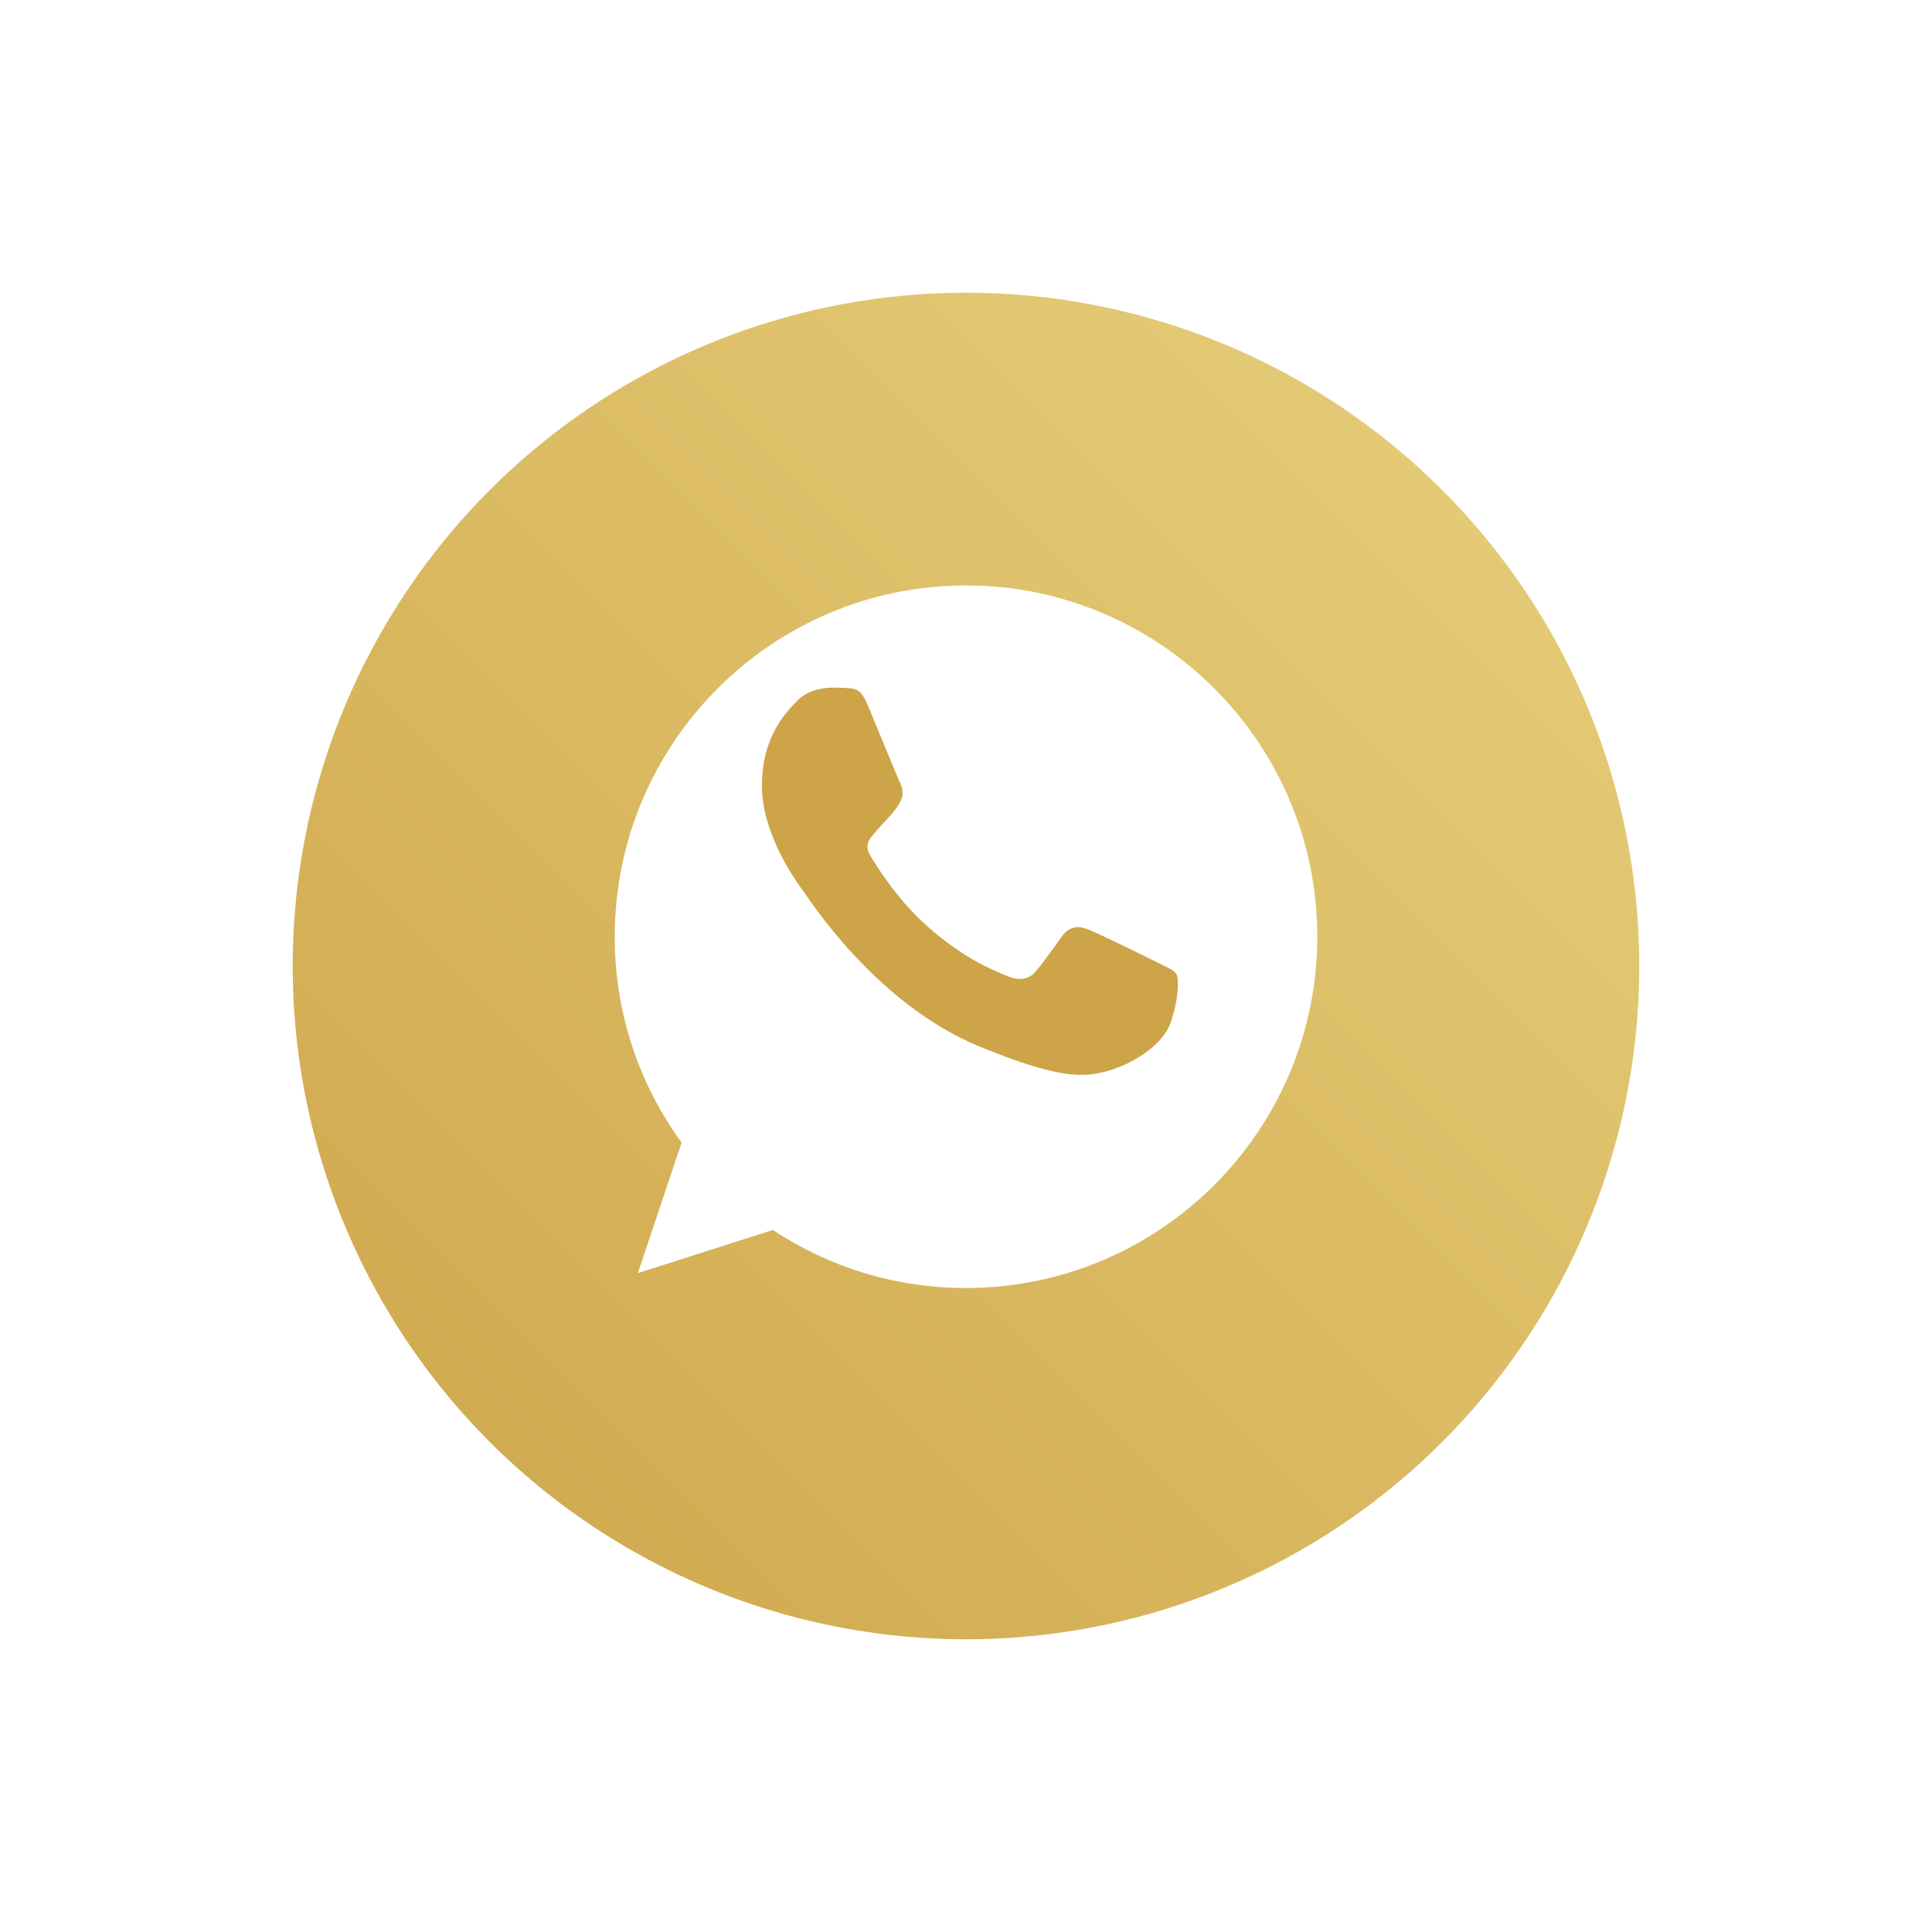
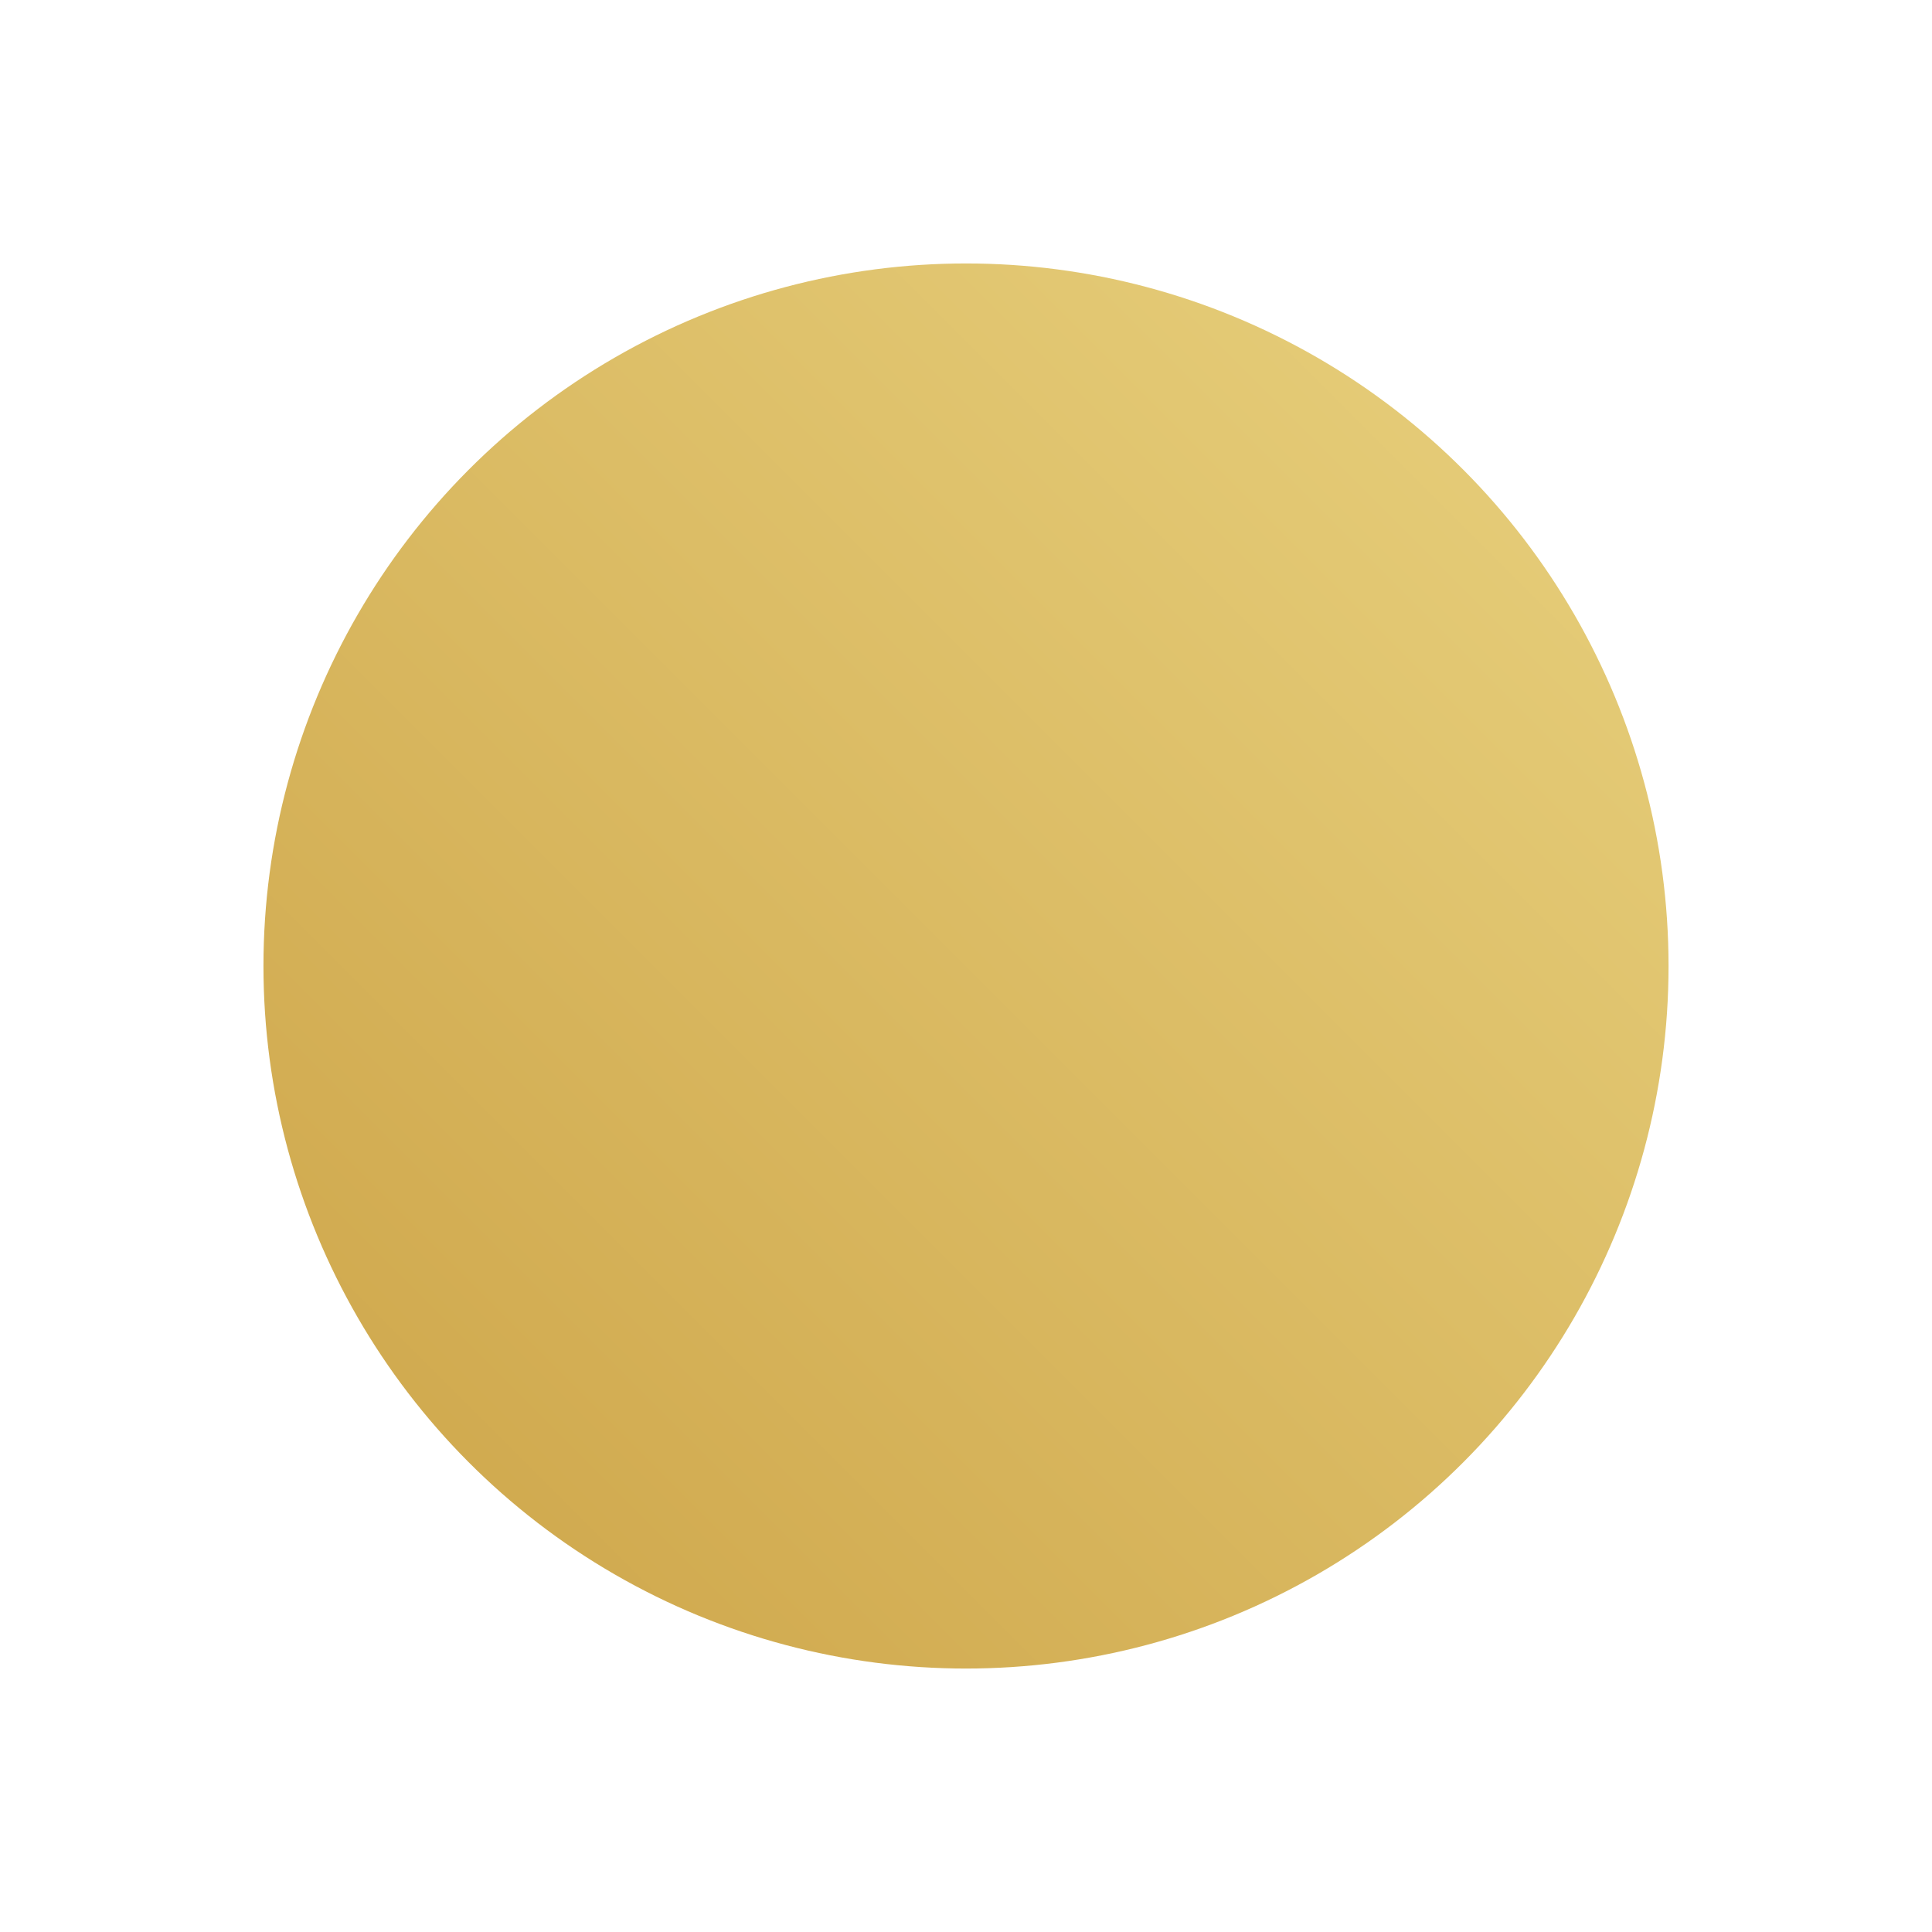
<svg xmlns="http://www.w3.org/2000/svg" width="66" height="66" viewBox="0 0 66 66" fill="none">
  <g filter="url(#filter0_d_101_6542)">
    <circle cx="33" cy="31" r="24" fill="url(#paint0_linear_101_6542)" />
-     <circle cx="33" cy="31" r="24" stroke="white" stroke-width="2" />
  </g>
  <g filter="url(#filter1_d_101_6542)">
-     <path fill-rule="evenodd" clip-rule="evenodd" d="M33.003 18H32.997C26.381 18 21 23.382 21 30C21 32.625 21.846 35.058 23.285 37.033L21.789 41.492L26.401 40.017C28.299 41.274 30.562 42 33.003 42C39.62 42 45 36.617 45 30C45 23.384 39.62 18 33.003 18Z" fill="white" />
-   </g>
-   <path d="M39.986 34.946C39.696 35.763 38.547 36.441 37.63 36.639C37.004 36.773 36.184 36.879 33.428 35.736C29.901 34.275 27.63 30.692 27.453 30.459C27.284 30.227 26.028 28.561 26.028 26.84C26.028 25.117 26.902 24.279 27.255 23.919C27.544 23.623 28.023 23.488 28.482 23.488C28.631 23.488 28.764 23.496 28.884 23.502C29.236 23.517 29.413 23.538 29.646 24.095C29.936 24.792 30.64 26.514 30.724 26.691C30.81 26.868 30.895 27.108 30.776 27.34C30.663 27.581 30.564 27.687 30.387 27.891C30.21 28.095 30.042 28.251 29.865 28.47C29.703 28.66 29.52 28.864 29.724 29.217C29.928 29.562 30.633 30.712 31.671 31.637C33.011 32.829 34.096 33.21 34.485 33.372C34.775 33.492 35.12 33.464 35.331 33.239C35.599 32.949 35.931 32.469 36.269 31.997C36.508 31.657 36.812 31.616 37.13 31.735C37.453 31.848 39.168 32.696 39.52 32.871C39.873 33.048 40.105 33.132 40.191 33.281C40.275 33.429 40.275 34.127 39.986 34.946Z" fill="#CDA448" />
+     </g>
  <defs>
    <filter id="filter0_d_101_6542" x="0" y="0" width="66" height="66" filterUnits="userSpaceOnUse" color-interpolation-filters="sRGB">
      <feFlood flood-opacity="0" result="BackgroundImageFix" />
      <feColorMatrix in="SourceAlpha" type="matrix" values="0 0 0 0 0 0 0 0 0 0 0 0 0 0 0 0 0 0 127 0" result="hardAlpha" />
      <feOffset dy="2" />
      <feGaussianBlur stdDeviation="4" />
      <feColorMatrix type="matrix" values="0 0 0 0 0 0 0 0 0 0 0 0 0 0 0 0 0 0 0.15 0" />
      <feBlend mode="normal" in2="BackgroundImageFix" result="effect1_dropShadow_101_6542" />
      <feBlend mode="normal" in="SourceGraphic" in2="effect1_dropShadow_101_6542" result="shape" />
    </filter>
    <filter id="filter1_d_101_6542" x="13" y="12" width="40" height="40" filterUnits="userSpaceOnUse" color-interpolation-filters="sRGB">
      <feFlood flood-opacity="0" result="BackgroundImageFix" />
      <feColorMatrix in="SourceAlpha" type="matrix" values="0 0 0 0 0 0 0 0 0 0 0 0 0 0 0 0 0 0 127 0" result="hardAlpha" />
      <feOffset dy="2" />
      <feGaussianBlur stdDeviation="4" />
      <feColorMatrix type="matrix" values="0 0 0 0 0 0 0 0 0 0 0 0 0 0 0 0 0 0 0.15 0" />
      <feBlend mode="normal" in2="BackgroundImageFix" result="effect1_dropShadow_101_6542" />
      <feBlend mode="normal" in="SourceGraphic" in2="effect1_dropShadow_101_6542" result="shape" />
    </filter>
    <linearGradient id="paint0_linear_101_6542" x1="33" y1="-17" x2="-15" y2="31" gradientUnits="userSpaceOnUse">
      <stop stop-color="#E8D17E" />
      <stop offset="1" stop-color="#CDA448" />
    </linearGradient>
  </defs>
</svg>